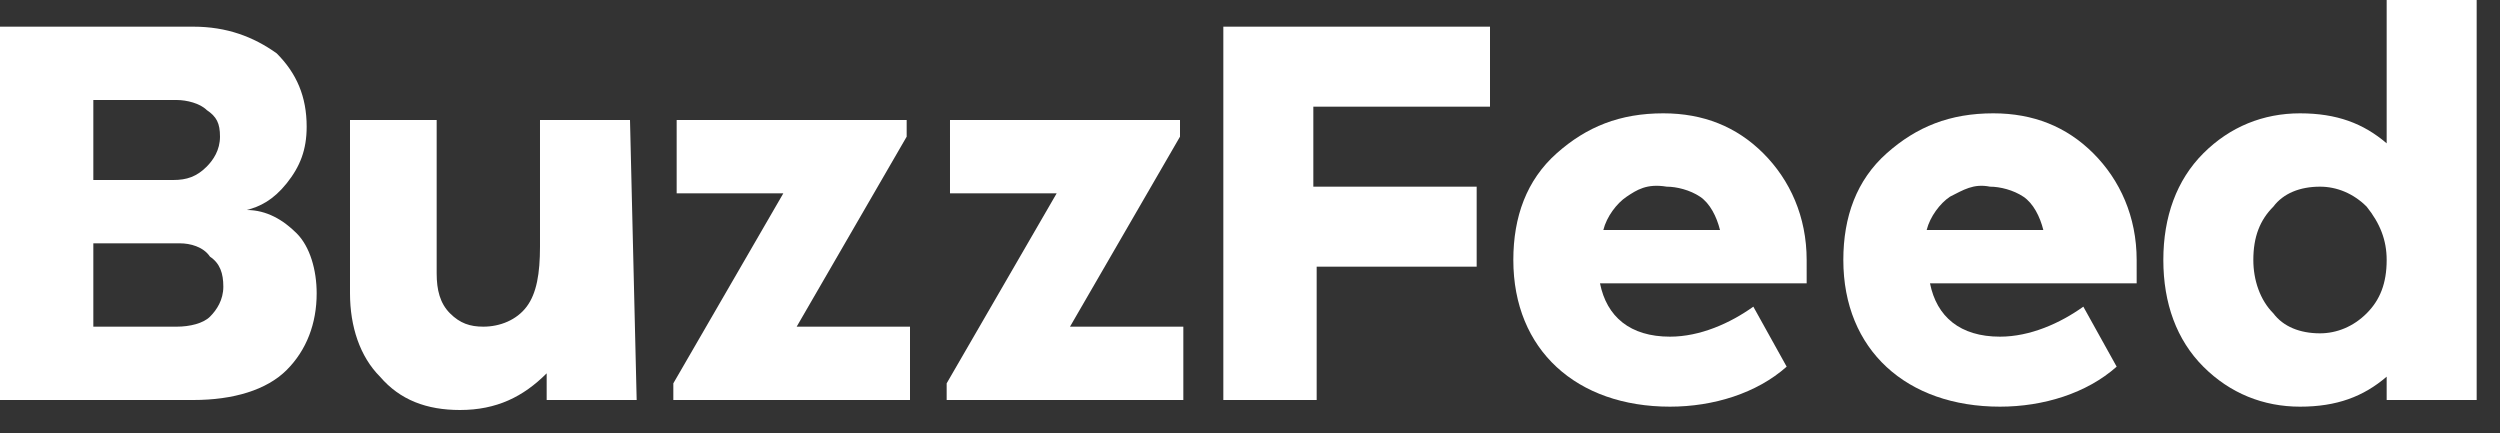
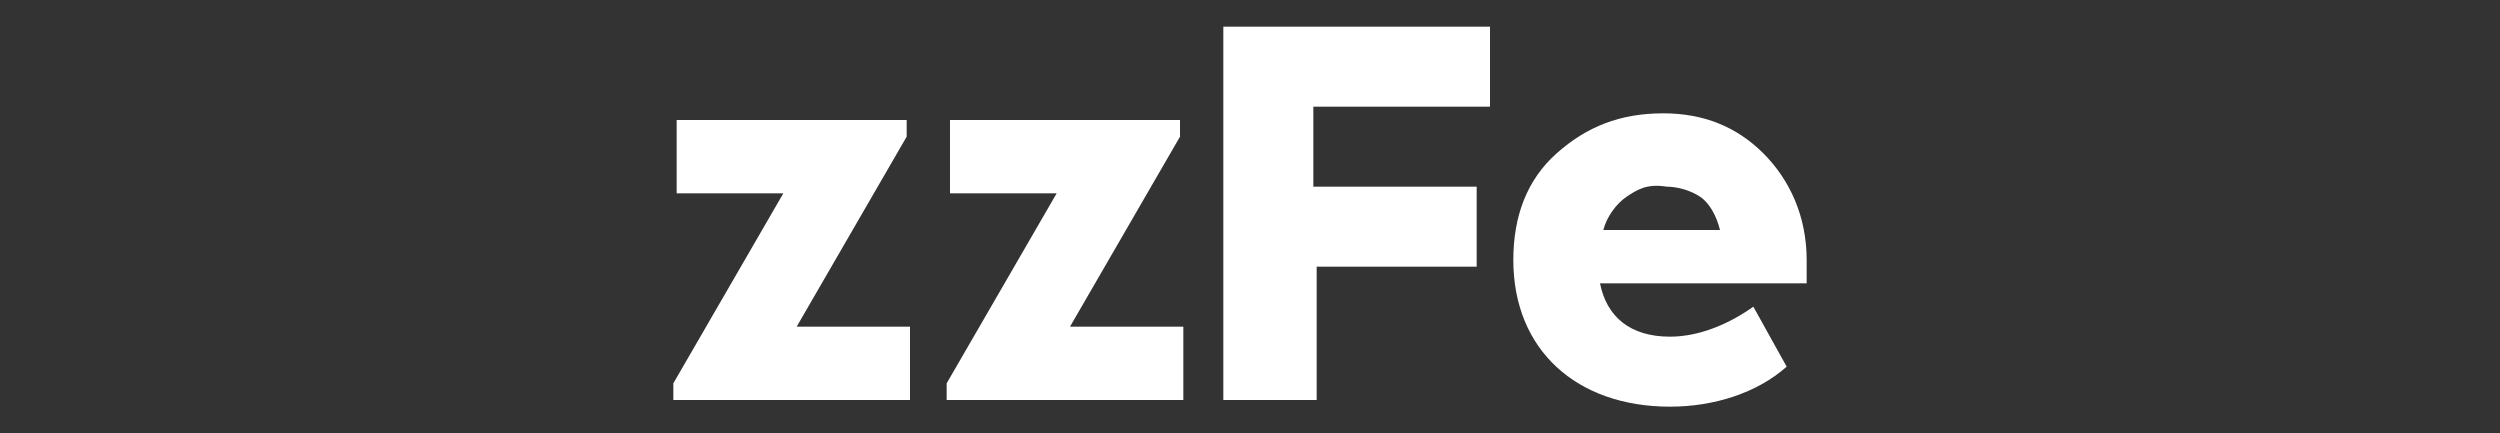
<svg xmlns="http://www.w3.org/2000/svg" version="1.1" id="Layer_1" x="0px" y="0px" viewBox="0 0 75 13" style="enable-background:new 0 0 75 13;" xml:space="preserve">
  <rect x="0" y="0" width="75" height="13" fill="#333333" stroke="none" />
  <style type="text/css">
	.st0{fill:#FFFFFF;}
</style>
-   <path class="st0" d="M7.4,6.3c0.6,0,1.1,0.3,1.5,0.7c0.4,0.4,0.6,1.1,0.6,1.8c0,0.9-0.3,1.7-0.9,2.3S7,12,5.8,12H0V0.8h5.8  c1,0,1.8,0.3,2.5,0.8c0.6,0.6,0.9,1.3,0.9,2.2c0,0.7-0.2,1.2-0.6,1.7C8.2,6,7.8,6.2,7.4,6.3L7.4,6.3z M2.8,5.4h2.4  c0.4,0,0.7-0.1,1-0.4c0.2-0.2,0.4-0.5,0.4-0.9c0-0.4-0.1-0.6-0.4-0.8C6,3.1,5.6,3,5.3,3H2.8V5.4z M5.3,9.8c0.4,0,0.8-0.1,1-0.3  c0.2-0.2,0.4-0.5,0.4-0.9c0-0.4-0.1-0.7-0.4-0.9C6.1,7.4,5.7,7.3,5.4,7.3H2.8v2.5H5.3z" />
-   <path class="st0" d="M19.1,12h-2.7v-0.8c-0.7,0.7-1.5,1.1-2.6,1.1c-1,0-1.8-0.3-2.4-1c-0.6-0.6-0.9-1.5-0.9-2.5V3.6h2.6v4.6  c0,0.5,0.1,0.9,0.4,1.2c0.3,0.3,0.6,0.4,1,0.4c0.5,0,1-0.2,1.3-0.6c0.3-0.4,0.4-1,0.4-1.8V3.6h2.7L19.1,12z" />
  <path class="st0" d="M27.3,12h-7.1v-0.5l3.3-5.7h-3.2V3.6h6.9v0.5l-3.3,5.7h3.4L27.3,12L27.3,12z" />
  <path class="st0" d="M35.5,12h-7.1v-0.5l3.3-5.7h-3.2V3.6h6.9v0.5l-3.3,5.7h3.4L35.5,12z" />
  <path class="st0" d="M39.5,5.6h4.8V8h-4.8v4h-2.8V0.8h8v2.4h-5.3V5.6z" />
-   <path class="st0" d="M64,8.5h-6.1c0.2,1,0.9,1.6,2.1,1.6c0.9,0,1.8-0.4,2.5-0.9l1,1.8c-0.9,0.8-2.2,1.2-3.5,1.2  c-2.8,0-4.7-1.7-4.7-4.4c0-1.3,0.4-2.4,1.3-3.2c0.9-0.8,1.9-1.2,3.2-1.2c1.2,0,2.2,0.4,3,1.2c0.8,0.8,1.3,1.9,1.3,3.2V8.5z   M58.5,5.9c-0.3,0.2-0.6,0.6-0.7,1h3.5c-0.1-0.4-0.3-0.8-0.6-1c-0.3-0.2-0.7-0.3-1-0.3C59.2,5.5,58.9,5.7,58.5,5.9z" />
  <path class="st0" d="M54.2,8.5H48c0.2,1,0.9,1.6,2.1,1.6c0.9,0,1.8-0.4,2.5-0.9l1,1.8c-0.9,0.8-2.2,1.2-3.5,1.2  c-2.8,0-4.7-1.7-4.7-4.4c0-1.3,0.4-2.4,1.3-3.2c0.9-0.8,1.9-1.2,3.2-1.2c1.2,0,2.2,0.4,3,1.2c0.8,0.8,1.3,1.9,1.3,3.2V8.5z   M48.8,5.9c-0.3,0.2-0.6,0.6-0.7,1h3.5c-0.1-0.4-0.3-0.8-0.6-1c-0.3-0.2-0.7-0.3-1-0.3C49.4,5.5,49.1,5.7,48.8,5.9z" />
-   <path class="st0" d="M74.3,12h-2.7v-0.7c-0.7,0.6-1.5,0.9-2.6,0.9c-1.1,0-2.1-0.4-2.9-1.2c-0.8-0.8-1.2-1.9-1.2-3.2  c0-1.3,0.4-2.4,1.2-3.2c0.8-0.8,1.8-1.2,2.9-1.2c1.1,0,1.9,0.3,2.6,0.9V0h2.7V12z M71,9.4c0.4-0.4,0.6-0.9,0.6-1.6  c0-0.6-0.2-1.1-0.6-1.6c-0.4-0.4-0.9-0.6-1.4-0.6c-0.6,0-1.1,0.2-1.4,0.6c-0.4,0.4-0.6,0.9-0.6,1.6c0,0.6,0.2,1.2,0.6,1.6  C68.5,9.8,69,10,69.6,10C70.1,10,70.6,9.8,71,9.4z" />
</svg>